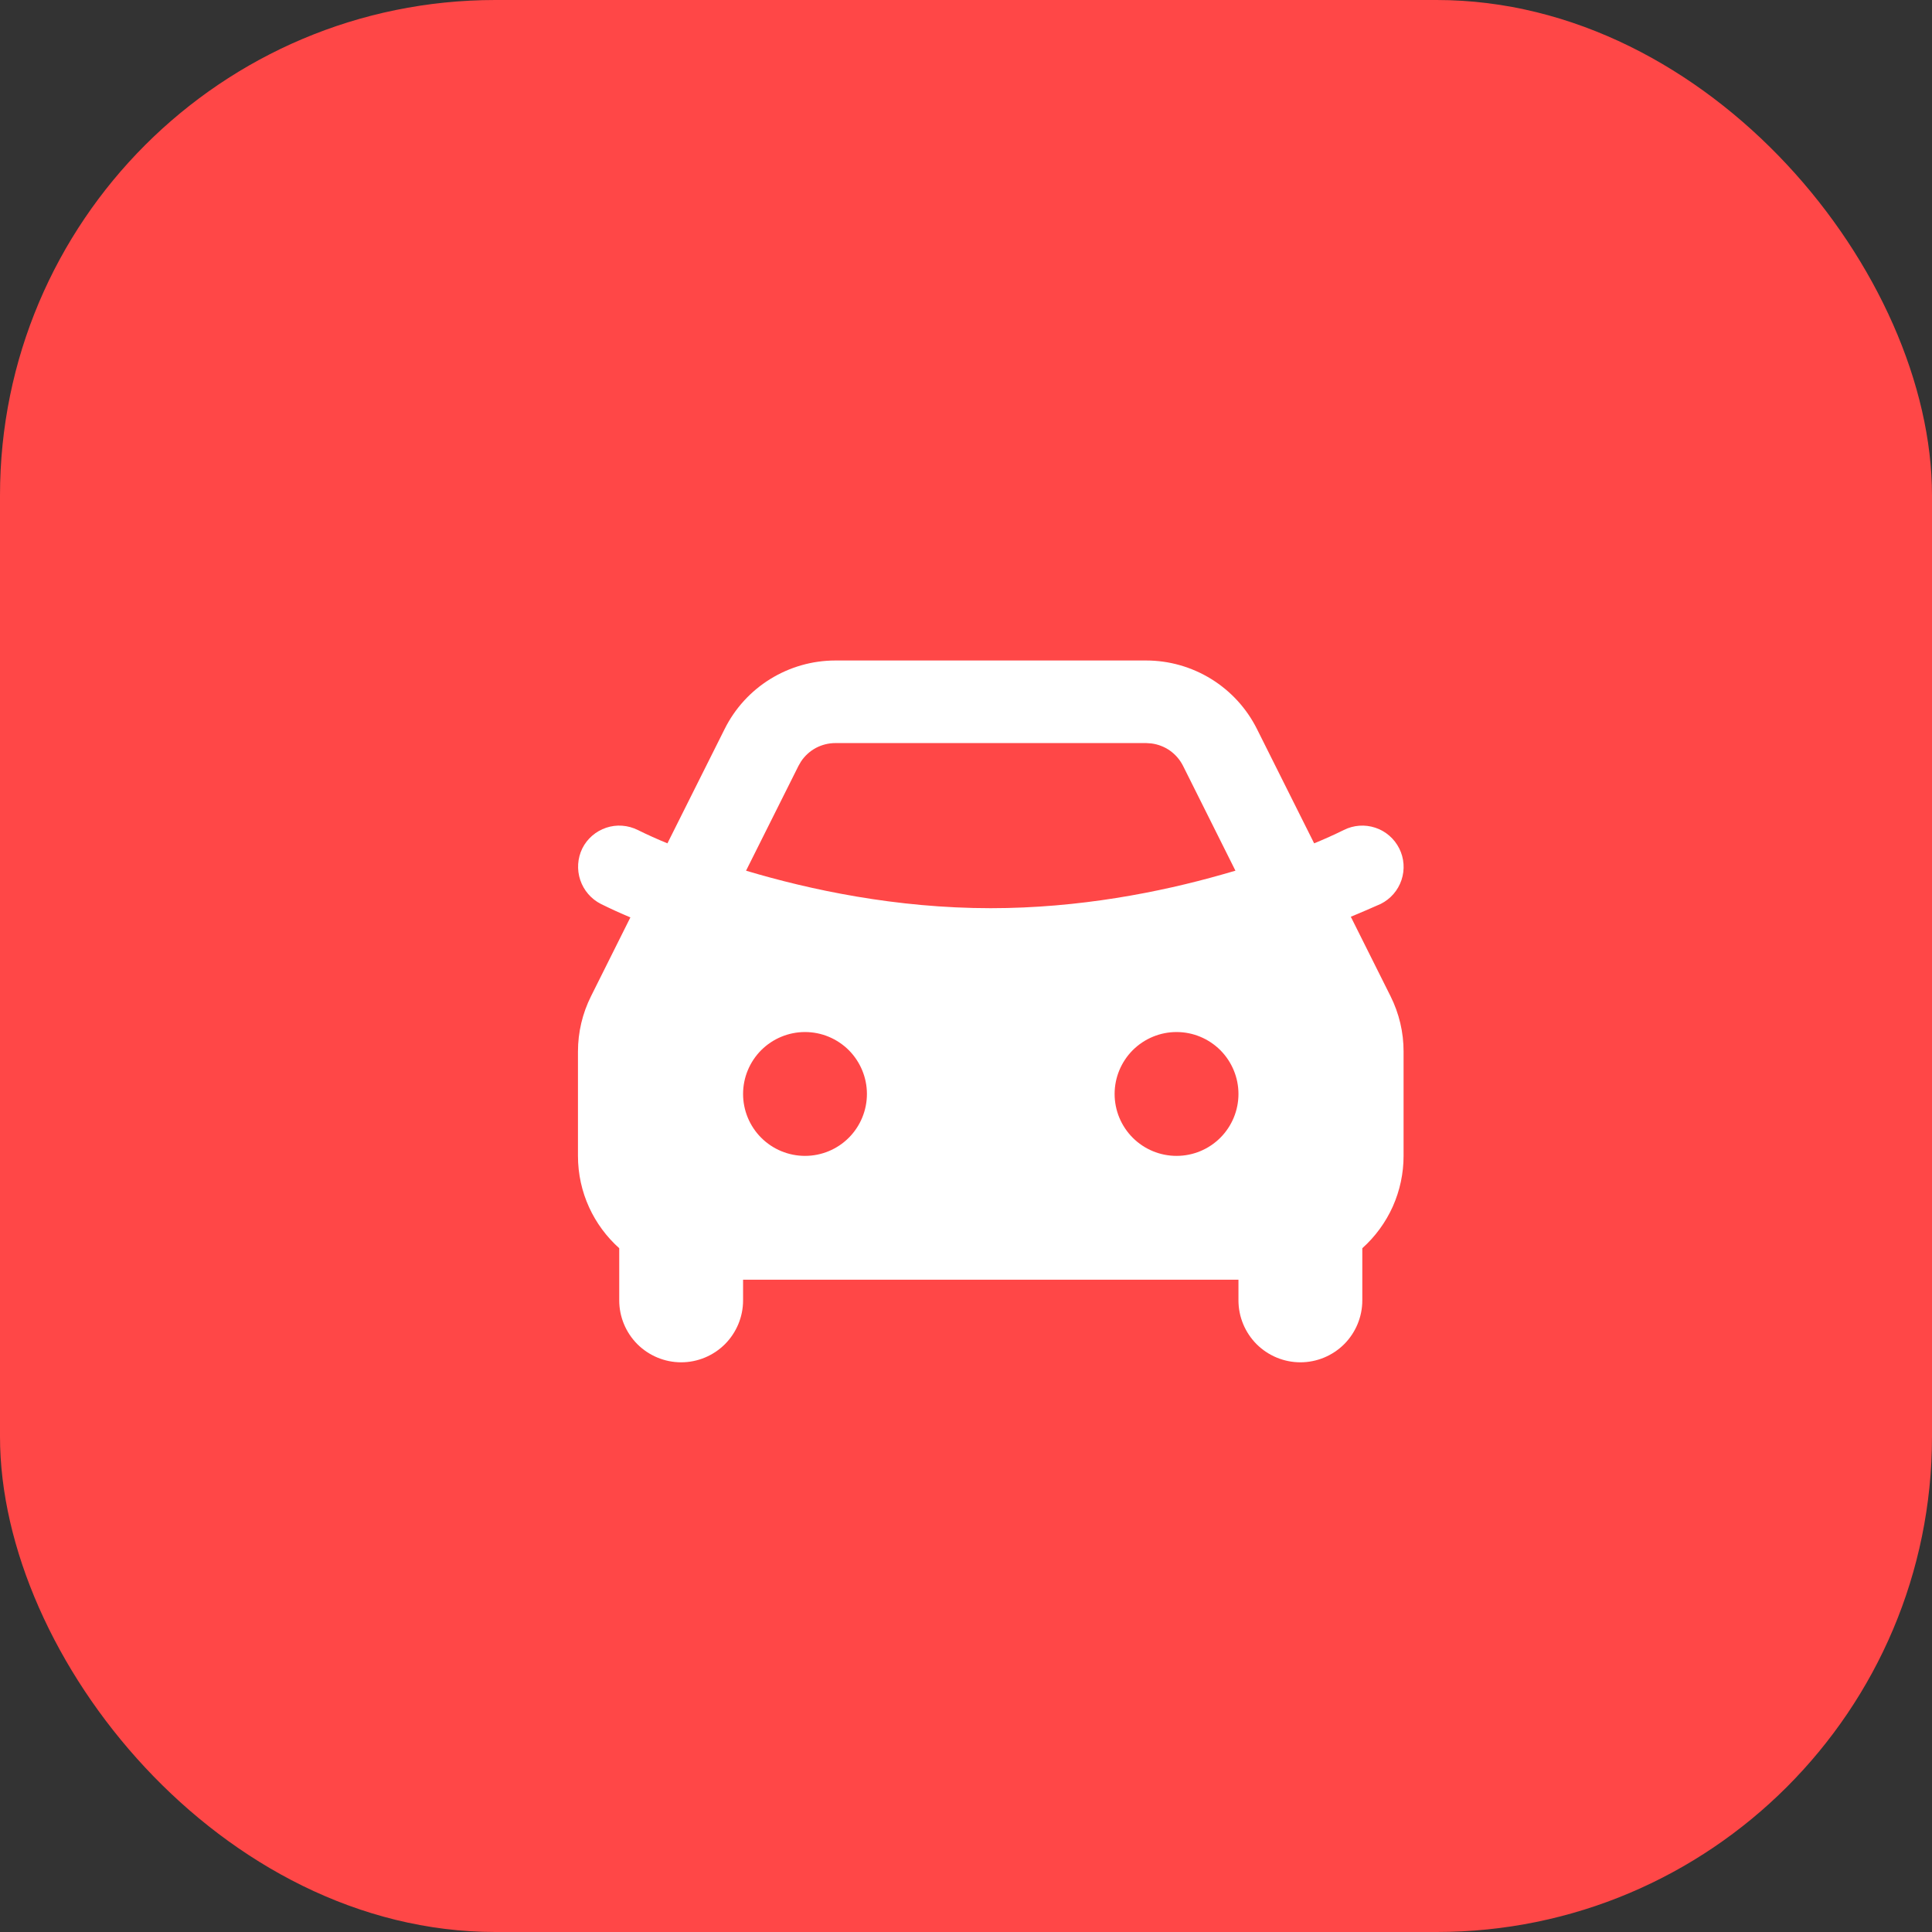
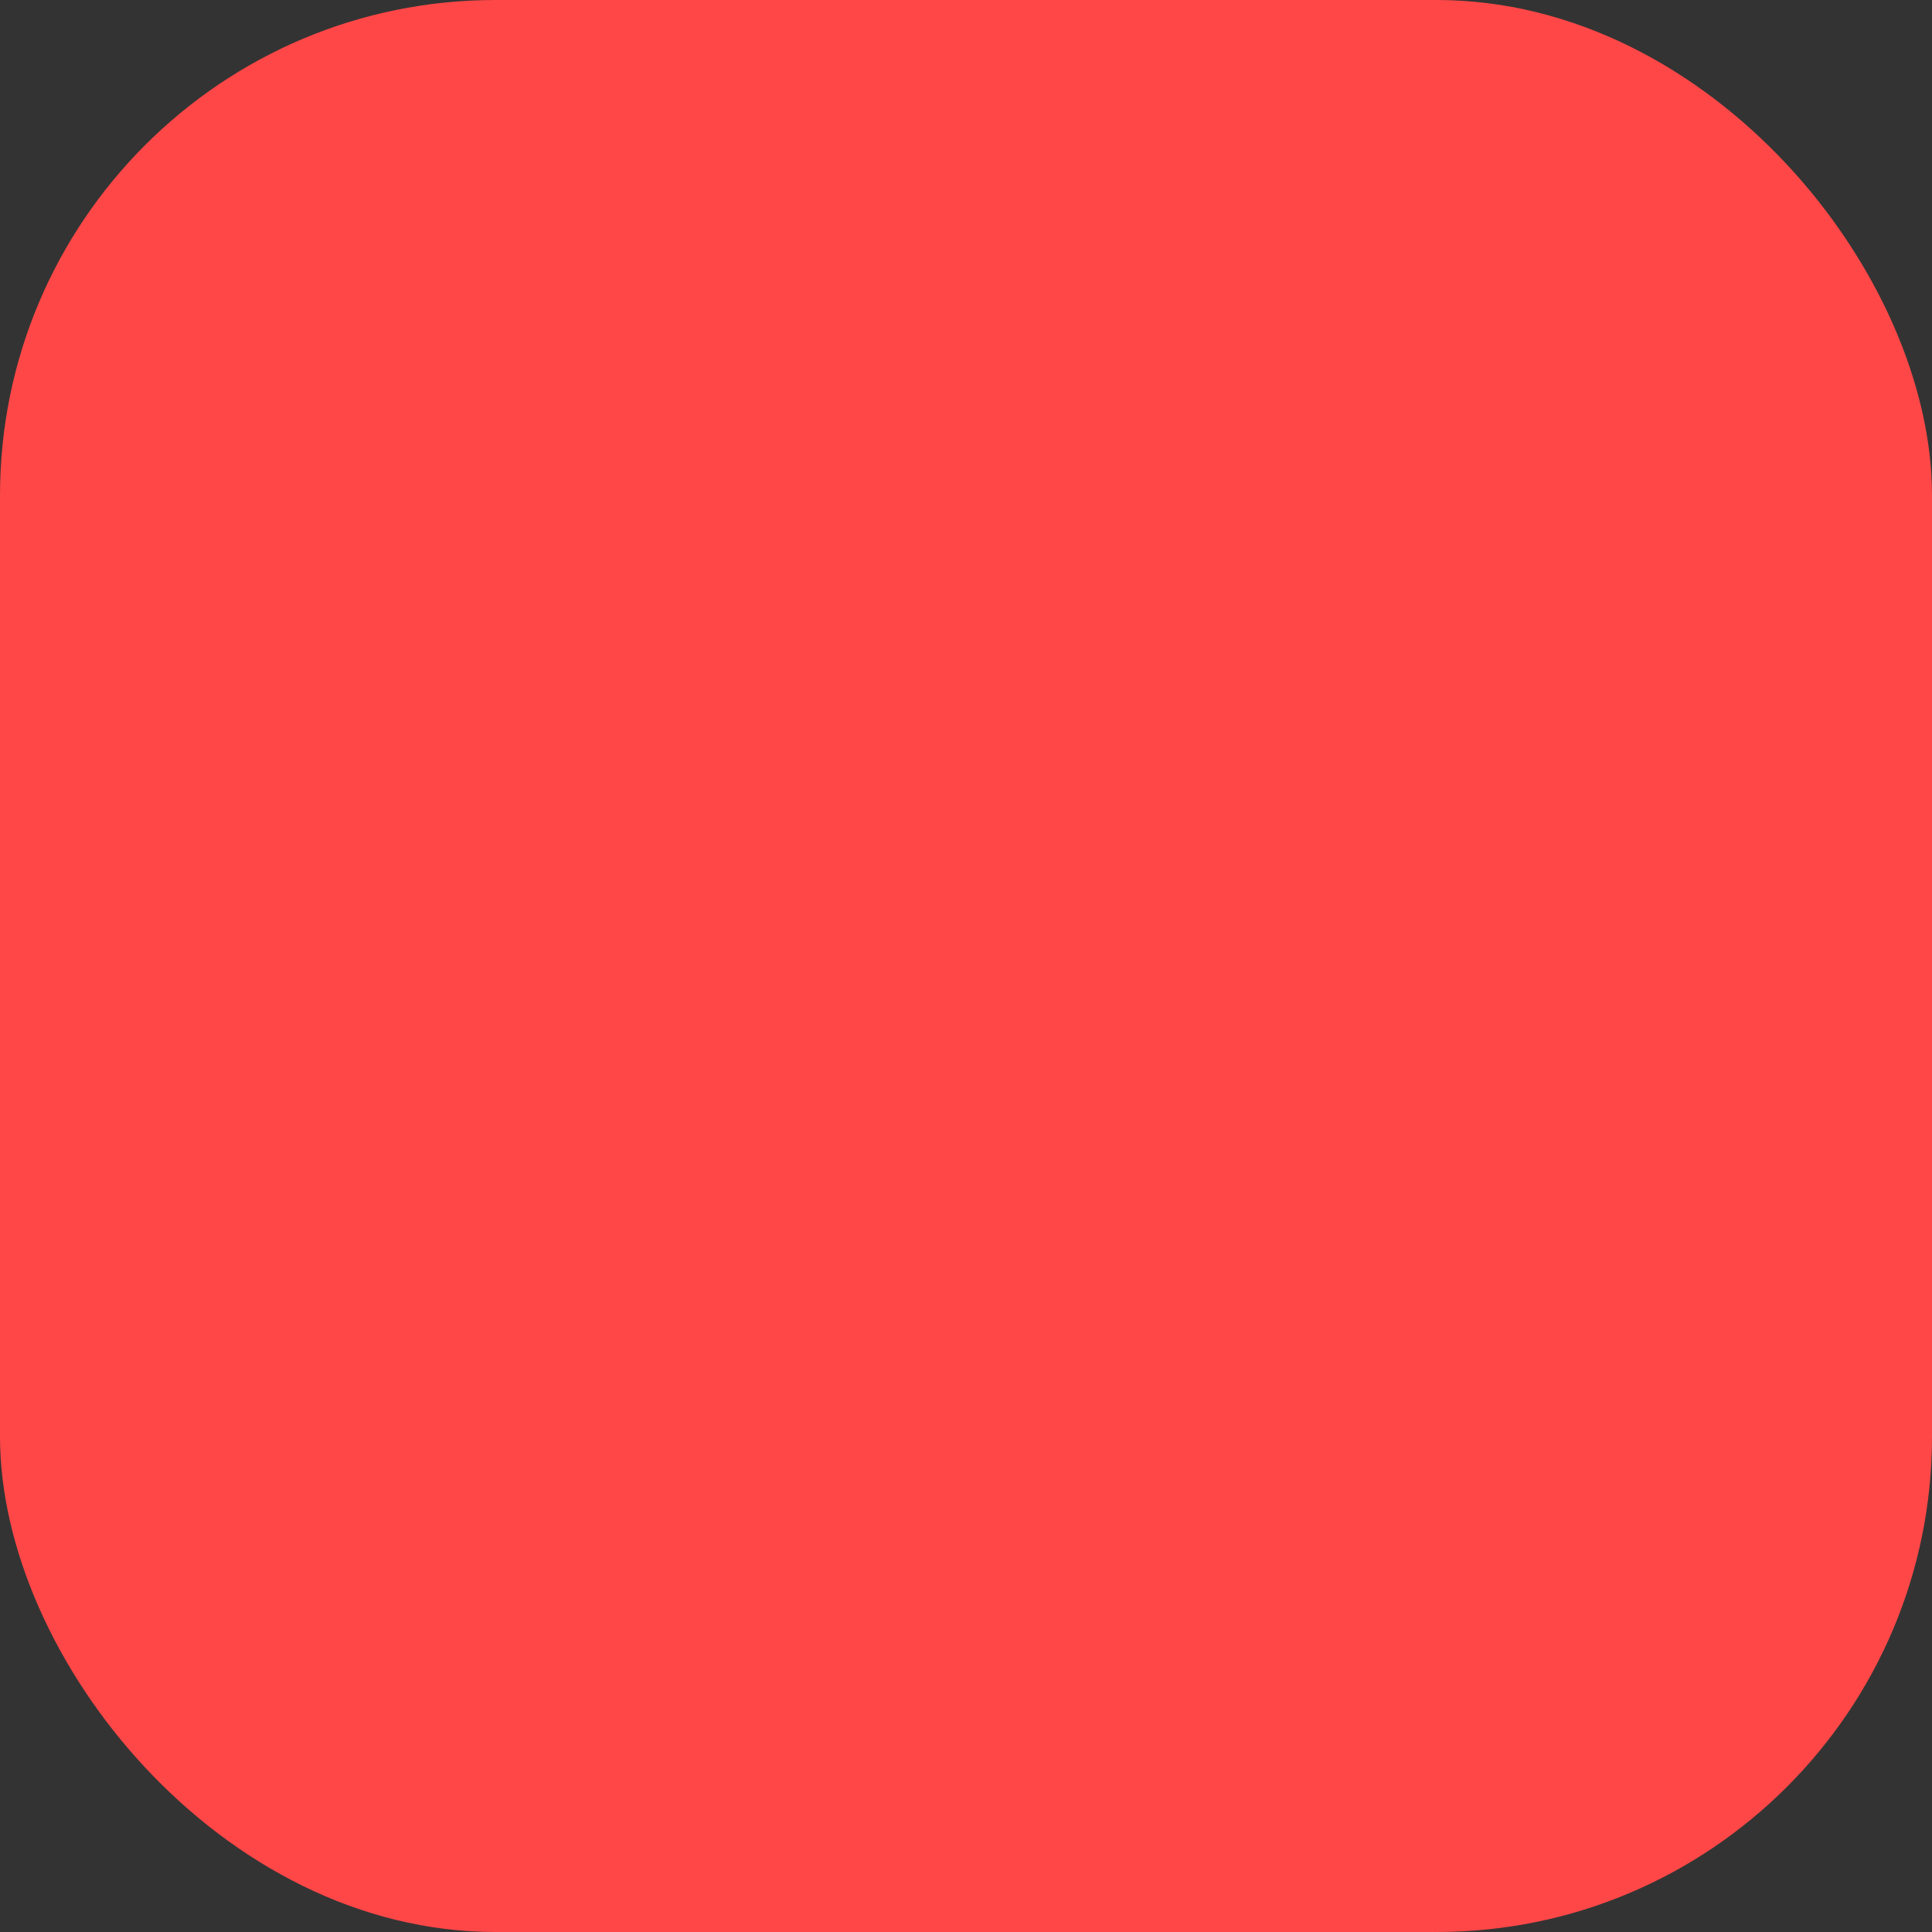
<svg xmlns="http://www.w3.org/2000/svg" width="39" height="39" viewBox="0 0 39 39" fill="none">
  <rect x="0" y="0" width="39" height="39" fill="#333333" stroke="none" />
  <rect width="39" height="39" rx="10" fill="#FF4747" />
-   <path fill-rule="evenodd" clip-rule="evenodd" d="M23.137 13.333C23.601 13.333 24.056 13.463 24.451 13.707C24.846 13.951 25.165 14.3 25.373 14.715L26.528 17.024C26.731 16.941 26.931 16.851 27.128 16.754C27.325 16.655 27.554 16.639 27.764 16.709C27.974 16.779 28.147 16.93 28.246 17.128C28.345 17.325 28.361 17.554 28.291 17.764C28.221 17.974 28.07 18.147 27.873 18.246C27.672 18.335 27.471 18.422 27.268 18.506L28.069 20.108C28.243 20.456 28.334 20.839 28.333 21.227V23.333C28.333 23.685 28.259 24.033 28.116 24.354C27.972 24.675 27.762 24.962 27.5 25.197V26.25C27.5 26.581 27.368 26.899 27.134 27.134C26.899 27.368 26.582 27.5 26.25 27.5C25.919 27.5 25.601 27.368 25.366 27.134C25.132 26.899 25 26.581 25 26.25V25.833H15V26.25C15 26.581 14.868 26.899 14.634 27.134C14.399 27.368 14.082 27.5 13.75 27.5C13.419 27.5 13.101 27.368 12.866 27.134C12.632 26.899 12.5 26.581 12.5 26.25V25.197C11.988 24.738 11.667 24.073 11.667 23.333V21.227C11.667 20.839 11.757 20.456 11.931 20.109L12.725 18.519C12.524 18.435 12.325 18.344 12.129 18.247C11.932 18.147 11.783 17.973 11.713 17.764C11.643 17.555 11.658 17.326 11.754 17.128C11.803 17.029 11.871 16.942 11.954 16.87C12.036 16.799 12.132 16.744 12.236 16.709C12.34 16.674 12.45 16.66 12.559 16.668C12.668 16.676 12.775 16.705 12.873 16.754C13.07 16.851 13.27 16.941 13.473 17.024L14.628 14.716C14.835 14.3 15.154 13.951 15.549 13.707C15.944 13.463 16.399 13.333 16.863 13.333H23.137ZM16.25 20.833C15.919 20.833 15.601 20.965 15.366 21.199C15.132 21.434 15 21.752 15 22.083C15 22.415 15.132 22.733 15.366 22.967C15.601 23.202 15.919 23.333 16.25 23.333C16.582 23.333 16.899 23.202 17.134 22.967C17.368 22.733 17.5 22.415 17.5 22.083C17.5 21.752 17.368 21.434 17.134 21.199C16.899 20.965 16.582 20.833 16.25 20.833ZM23.75 20.833C23.419 20.833 23.101 20.965 22.866 21.199C22.632 21.434 22.5 21.752 22.5 22.083C22.5 22.415 22.632 22.733 22.866 22.967C23.101 23.202 23.419 23.333 23.75 23.333C24.082 23.333 24.399 23.202 24.634 22.967C24.868 22.733 25 22.415 25 22.083C25 21.752 24.868 21.434 24.634 21.199C24.399 20.965 24.082 20.833 23.75 20.833ZM23.137 15H16.863C16.726 15 16.591 15.034 16.47 15.098C16.349 15.163 16.246 15.257 16.17 15.371L16.118 15.461L15.06 17.576C16.35 17.962 18.088 18.333 20 18.333C21.785 18.333 23.418 18.01 24.675 17.652L24.939 17.576L23.882 15.461C23.82 15.338 23.73 15.233 23.618 15.153C23.506 15.074 23.376 15.024 23.24 15.007L23.138 15H23.137Z" fill="white" />
</svg>